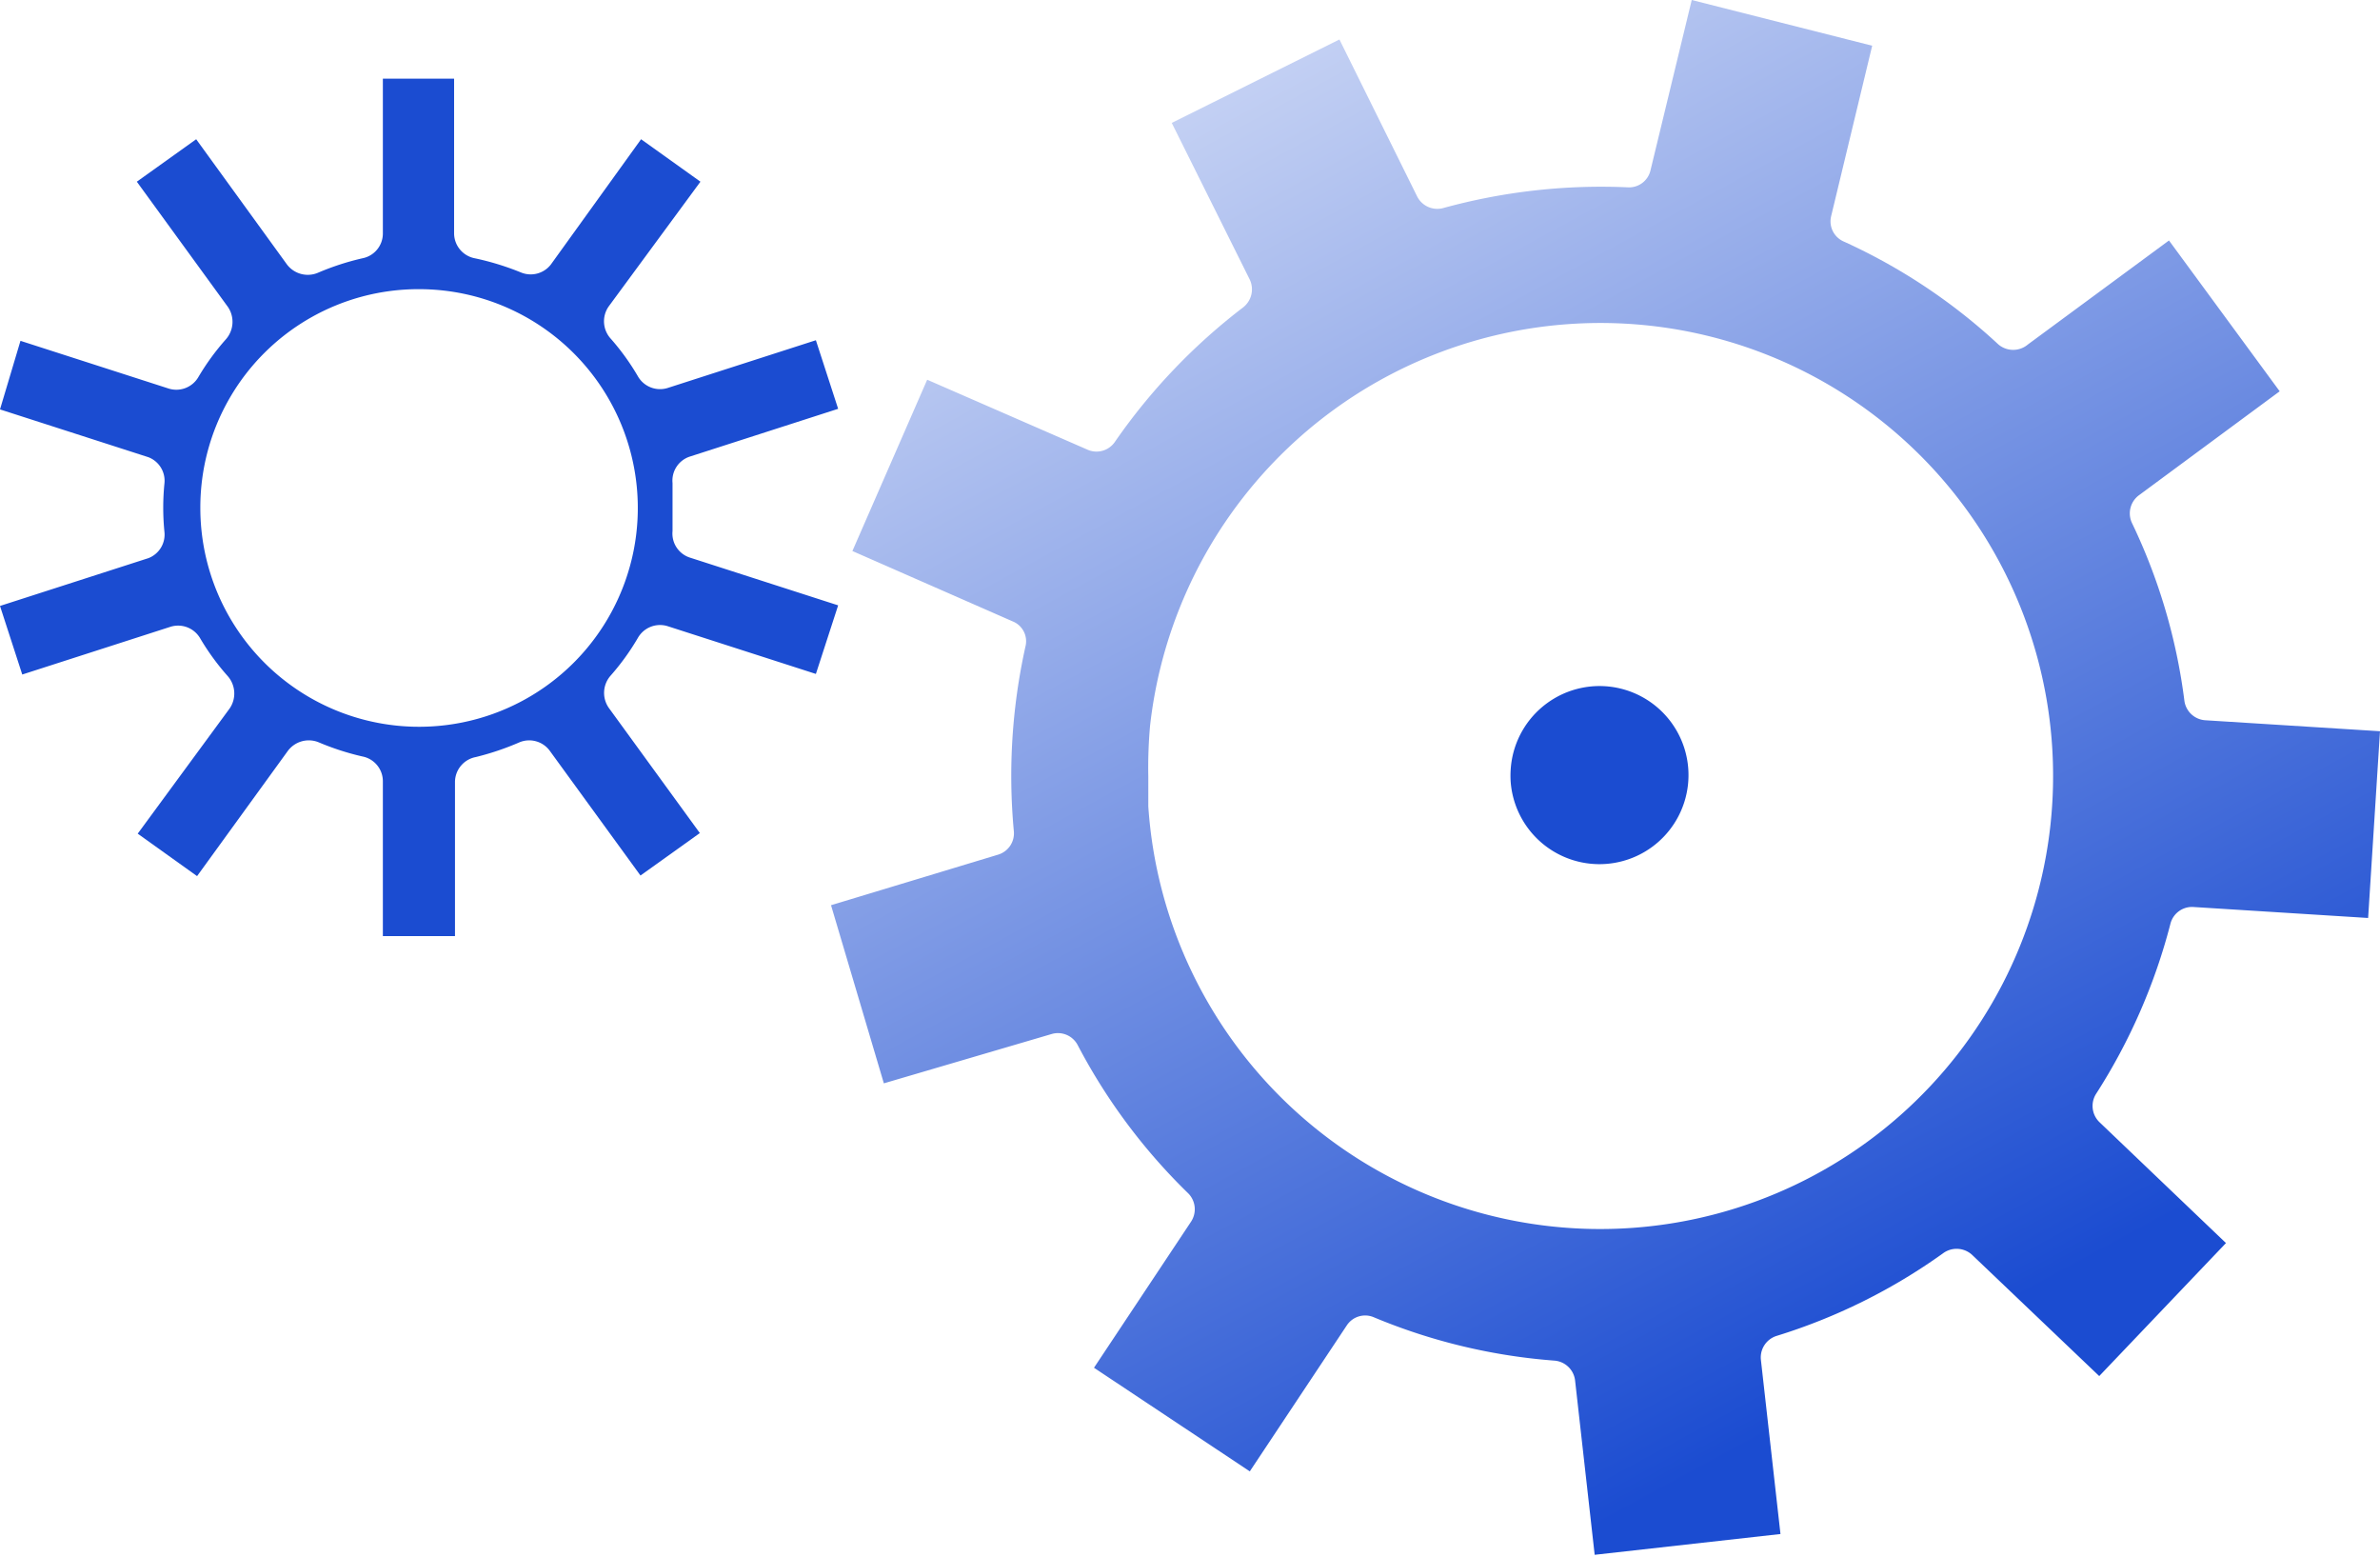
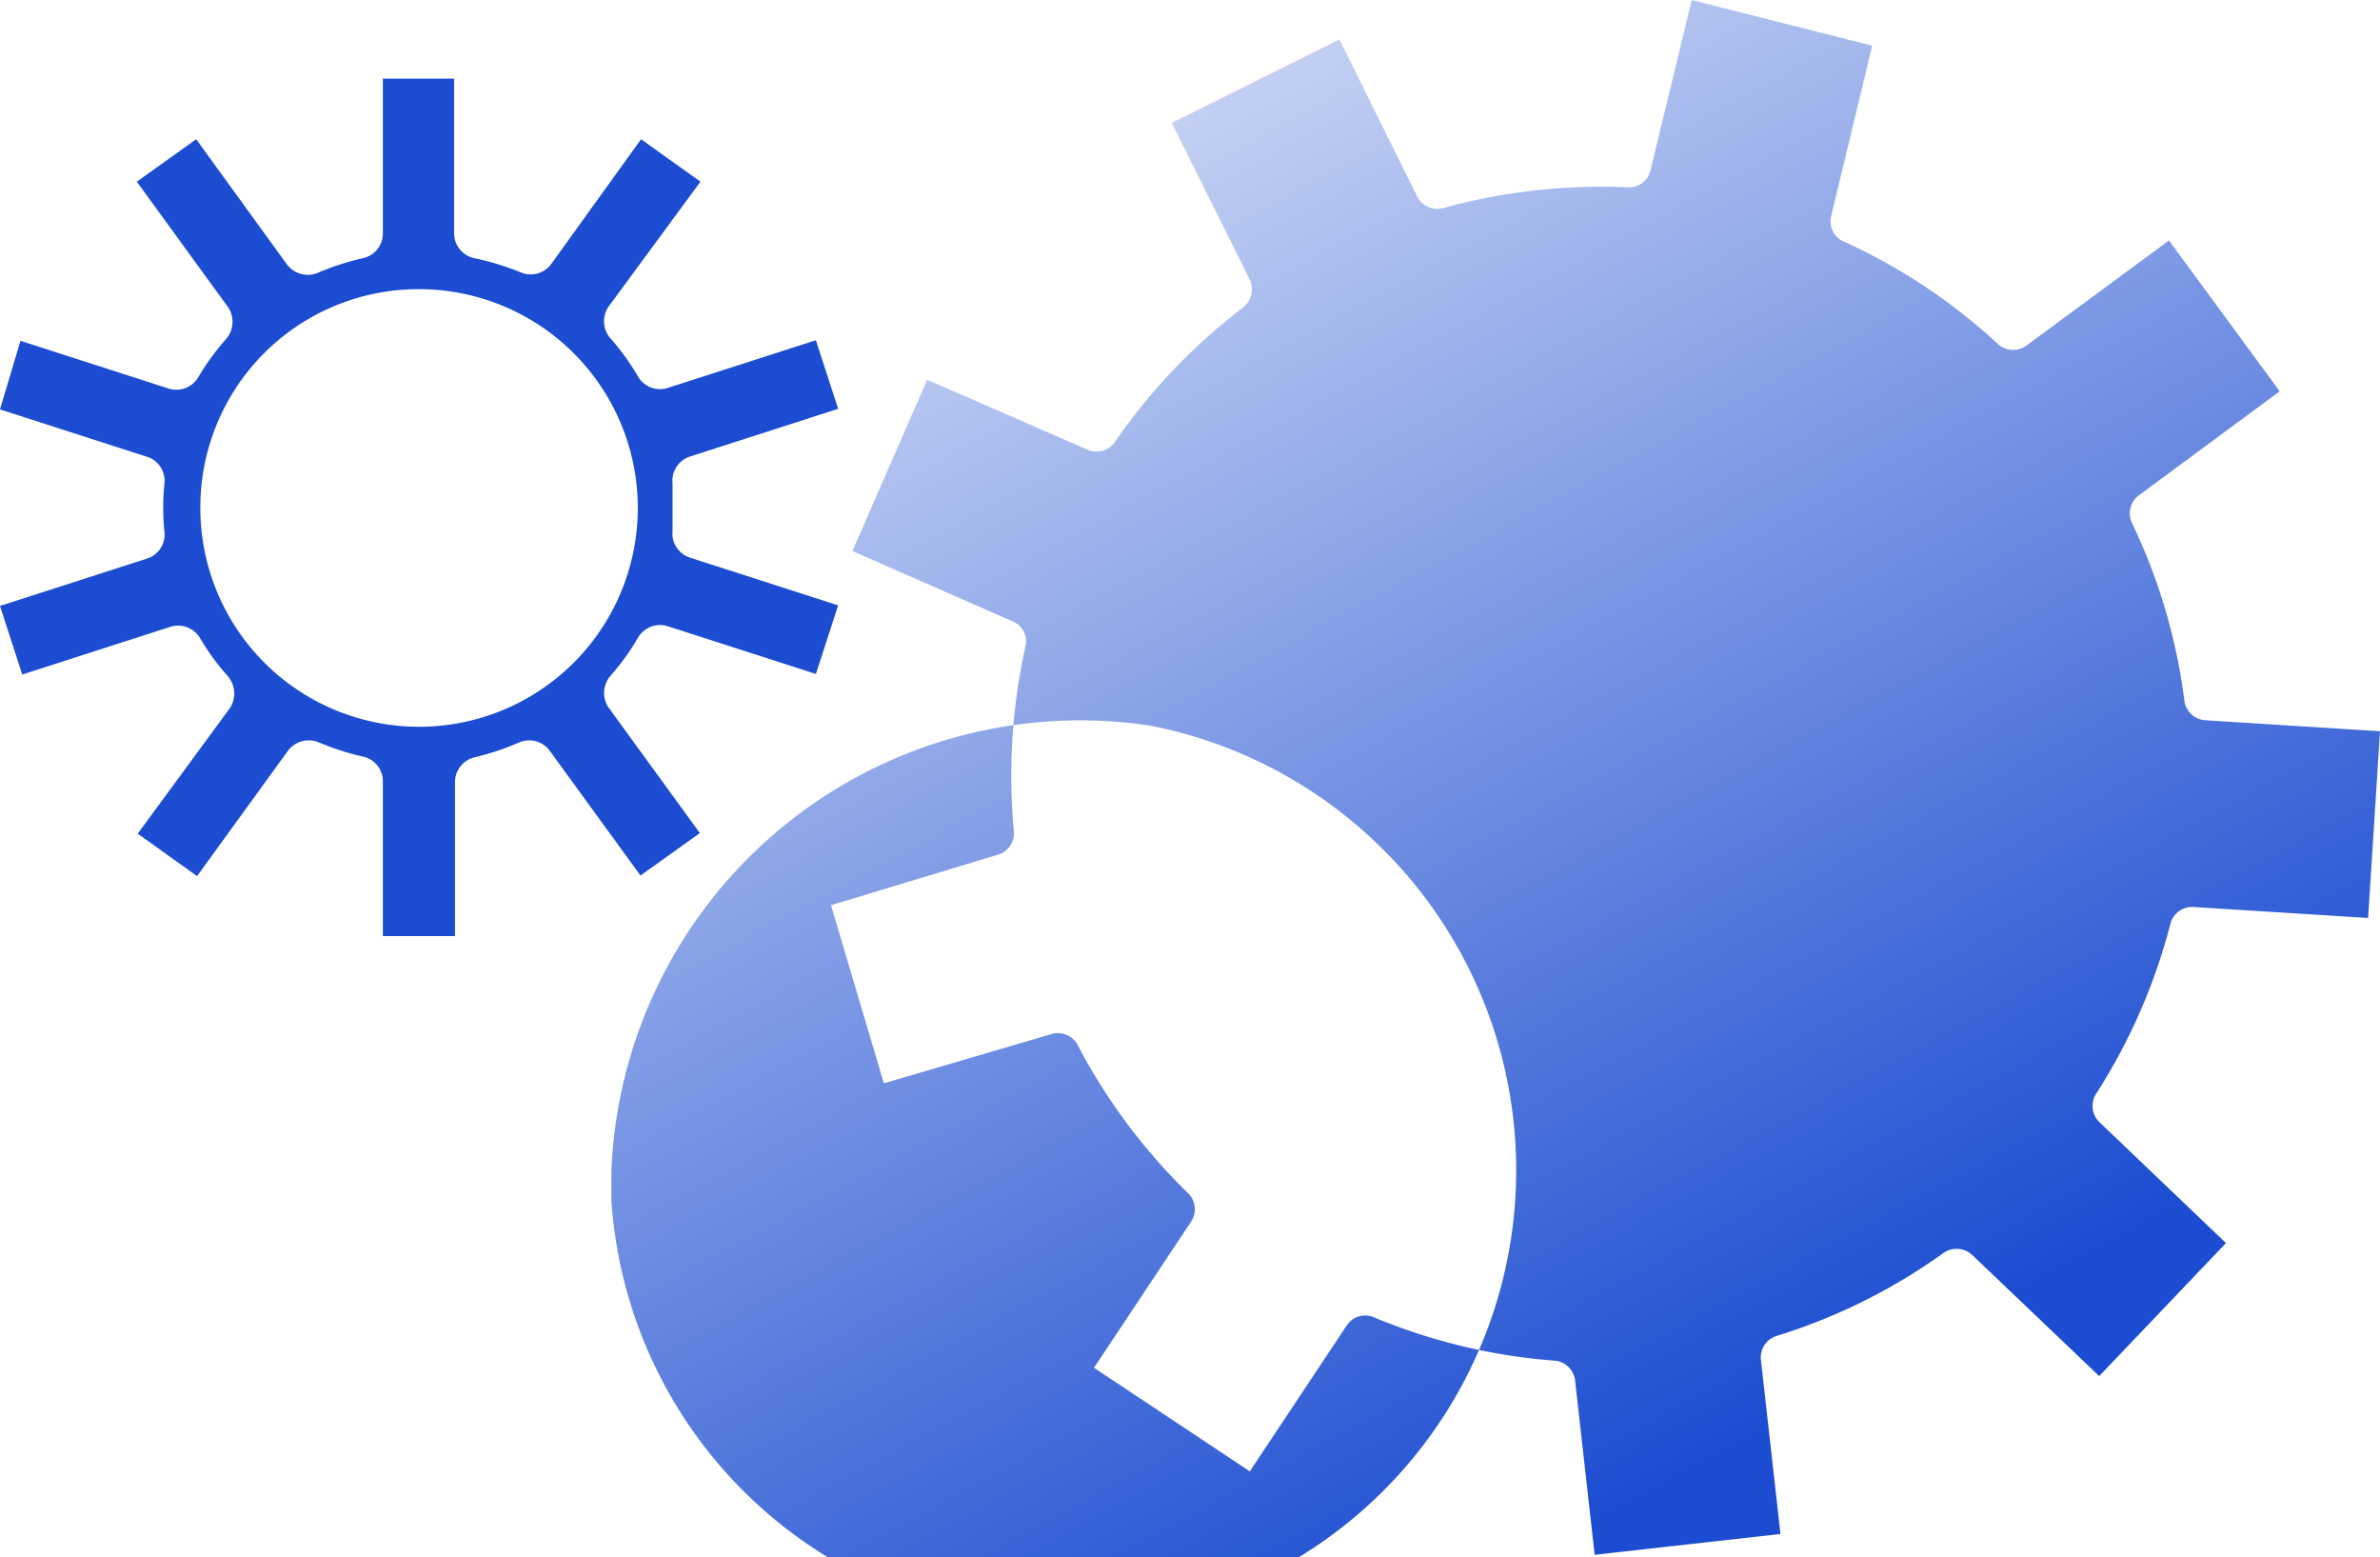
<svg xmlns="http://www.w3.org/2000/svg" viewBox="0 0 80.19 52.45">
  <defs>
    <linearGradient id="Безымянный_градиент_13" data-name="Безымянный градиент 13" x1="39.5" y1="-0.54" x2="64.56" y2="45.63" gradientUnits="userSpaceOnUse">
      <stop offset="0" stop-color="#d1dbf6" />
      <stop offset="1" stop-color="#1b4cd1" />
    </linearGradient>
  </defs>
  <title>Ресурс 371</title>
  <g id="Слой_2" data-name="Слой 2">
    <g id="Layer_1" data-name="Layer 1">
-       <path d="M50.91,25.8a3,3,0,0,1,3.59-2.63,3,3,0,1,1-3.6,3.17h0A3.25,3.25,0,0,1,50.91,25.8Z" fill="#1b4cd1" />
-       <path d="M34.55,21.78A20.09,20.09,0,0,0,34.16,28a.75.75,0,0,1-.54.79L28,30.49l1.78,6,5.65-1.66a.75.75,0,0,1,.88.37,19.74,19.74,0,0,0,3.73,5,.76.76,0,0,1,.09.95l-3.27,4.92,5.25,3.49,3.27-4.92a.74.74,0,0,1,.91-.27,19.59,19.59,0,0,0,6.09,1.46.76.76,0,0,1,.69.67l.66,5.87,6.26-.7-.66-5.87a.76.76,0,0,1,.52-.8,19.48,19.48,0,0,0,5.61-2.78.77.77,0,0,1,1,.06l4.27,4.07L75,41.87,70.74,37.8a.76.76,0,0,1-.12-.95,19.74,19.74,0,0,0,2.51-5.74.75.75,0,0,1,.77-.56l5.89.37.4-6.29-5.89-.37a.76.76,0,0,1-.7-.65,19.45,19.45,0,0,0-1.77-6,.76.76,0,0,1,.24-.93l4.74-3.5L73.08,8.1l-4.75,3.5a.77.77,0,0,1-1,0,19.48,19.48,0,0,0-5.22-3.47.74.74,0,0,1-.41-.86l1.38-5.73L57,0,55.61,5.74a.74.74,0,0,1-.76.57,20.06,20.06,0,0,0-6.23.7.76.76,0,0,1-.87-.39L45.13,1.33,39.48,4.14l2.63,5.28a.77.77,0,0,1-.22.93,20.05,20.05,0,0,0-4.33,4.54.75.75,0,0,1-.91.26l-5.41-2.36-2.52,5.77,5.4,2.37A.72.72,0,0,1,34.55,21.78Zm4.2,2.66A15.27,15.27,0,0,1,56.84,11.16a15.26,15.26,0,1,1-18.15,16c0-.34,0-.69,0-1A15.81,15.81,0,0,1,38.75,24.44Z" fill="url(#Безымянный_градиент_13)" />
+       <path d="M34.55,21.78A20.09,20.09,0,0,0,34.16,28a.75.75,0,0,1-.54.79L28,30.49l1.78,6,5.65-1.66a.75.75,0,0,1,.88.37,19.74,19.74,0,0,0,3.73,5,.76.76,0,0,1,.09.95l-3.27,4.92,5.25,3.49,3.27-4.92a.74.74,0,0,1,.91-.27,19.59,19.59,0,0,0,6.09,1.46.76.76,0,0,1,.69.67l.66,5.87,6.26-.7-.66-5.87a.76.76,0,0,1,.52-.8,19.48,19.48,0,0,0,5.61-2.78.77.77,0,0,1,1,.06l4.27,4.07L75,41.87,70.74,37.8a.76.76,0,0,1-.12-.95,19.74,19.74,0,0,0,2.51-5.74.75.75,0,0,1,.77-.56l5.89.37.4-6.29-5.89-.37a.76.76,0,0,1-.7-.65,19.45,19.45,0,0,0-1.77-6,.76.76,0,0,1,.24-.93l4.74-3.5L73.08,8.1l-4.75,3.5a.77.77,0,0,1-1,0,19.48,19.48,0,0,0-5.22-3.47.74.74,0,0,1-.41-.86l1.38-5.73L57,0,55.61,5.74a.74.74,0,0,1-.76.57,20.06,20.06,0,0,0-6.23.7.76.76,0,0,1-.87-.39L45.13,1.33,39.48,4.14l2.63,5.28a.77.77,0,0,1-.22.93,20.05,20.05,0,0,0-4.33,4.54.75.75,0,0,1-.91.26l-5.41-2.36-2.52,5.77,5.4,2.37A.72.72,0,0,1,34.55,21.78Zm4.2,2.66a15.26,15.26,0,1,1-18.15,16c0-.34,0-.69,0-1A15.81,15.81,0,0,1,38.75,24.44Z" fill="url(#Безымянный_градиент_13)" />
      <path d="M5.54,16.29a8.22,8.22,0,0,0,0,1.62A.85.85,0,0,1,5,18.8L0,20.41l.75,2.31,5-1.61a.86.86,0,0,1,1,.4,8.13,8.13,0,0,0,.92,1.26.89.89,0,0,1,.07,1.09L4.64,28.08l2,1.43,3.06-4.22A.88.88,0,0,1,10.73,25a8.83,8.83,0,0,0,1.48.48.85.85,0,0,1,.69.83v5.22h2.43V26.33a.86.86,0,0,1,.7-.83A9.14,9.14,0,0,0,17.51,25a.86.86,0,0,1,1,.27l3.07,4.22,2-1.43-3.07-4.22a.88.88,0,0,1,.07-1.09,8.07,8.07,0,0,0,.91-1.26.86.86,0,0,1,1-.4l5,1.61.75-2.31-5-1.61a.85.85,0,0,1-.58-.89c0-.27,0-.54,0-.81s0-.54,0-.81a.85.85,0,0,1,.58-.89l5-1.61-.75-2.31-5,1.61a.86.86,0,0,1-1-.4,8.07,8.07,0,0,0-.91-1.26.87.87,0,0,1-.07-1.09L23.6,6.12l-2-1.43L18.56,8.91a.86.86,0,0,1-1,.27A9.14,9.14,0,0,0,16,8.7a.86.86,0,0,1-.7-.83V2.65H12.9V7.87a.85.85,0,0,1-.69.83,8.83,8.83,0,0,0-1.48.48.88.88,0,0,1-1.06-.27L6.61,4.69l-2,1.43,3.07,4.22a.89.89,0,0,1-.07,1.09,8.13,8.13,0,0,0-.92,1.26.86.86,0,0,1-1,.4l-5-1.61L0,13.79,5,15.4A.85.85,0,0,1,5.54,16.29Zm8.58-6.55A7.37,7.37,0,1,1,6.75,17.1,7.35,7.35,0,0,1,14.12,9.74Z" fill="#1b4cd1" />
    </g>
  </g>
</svg>